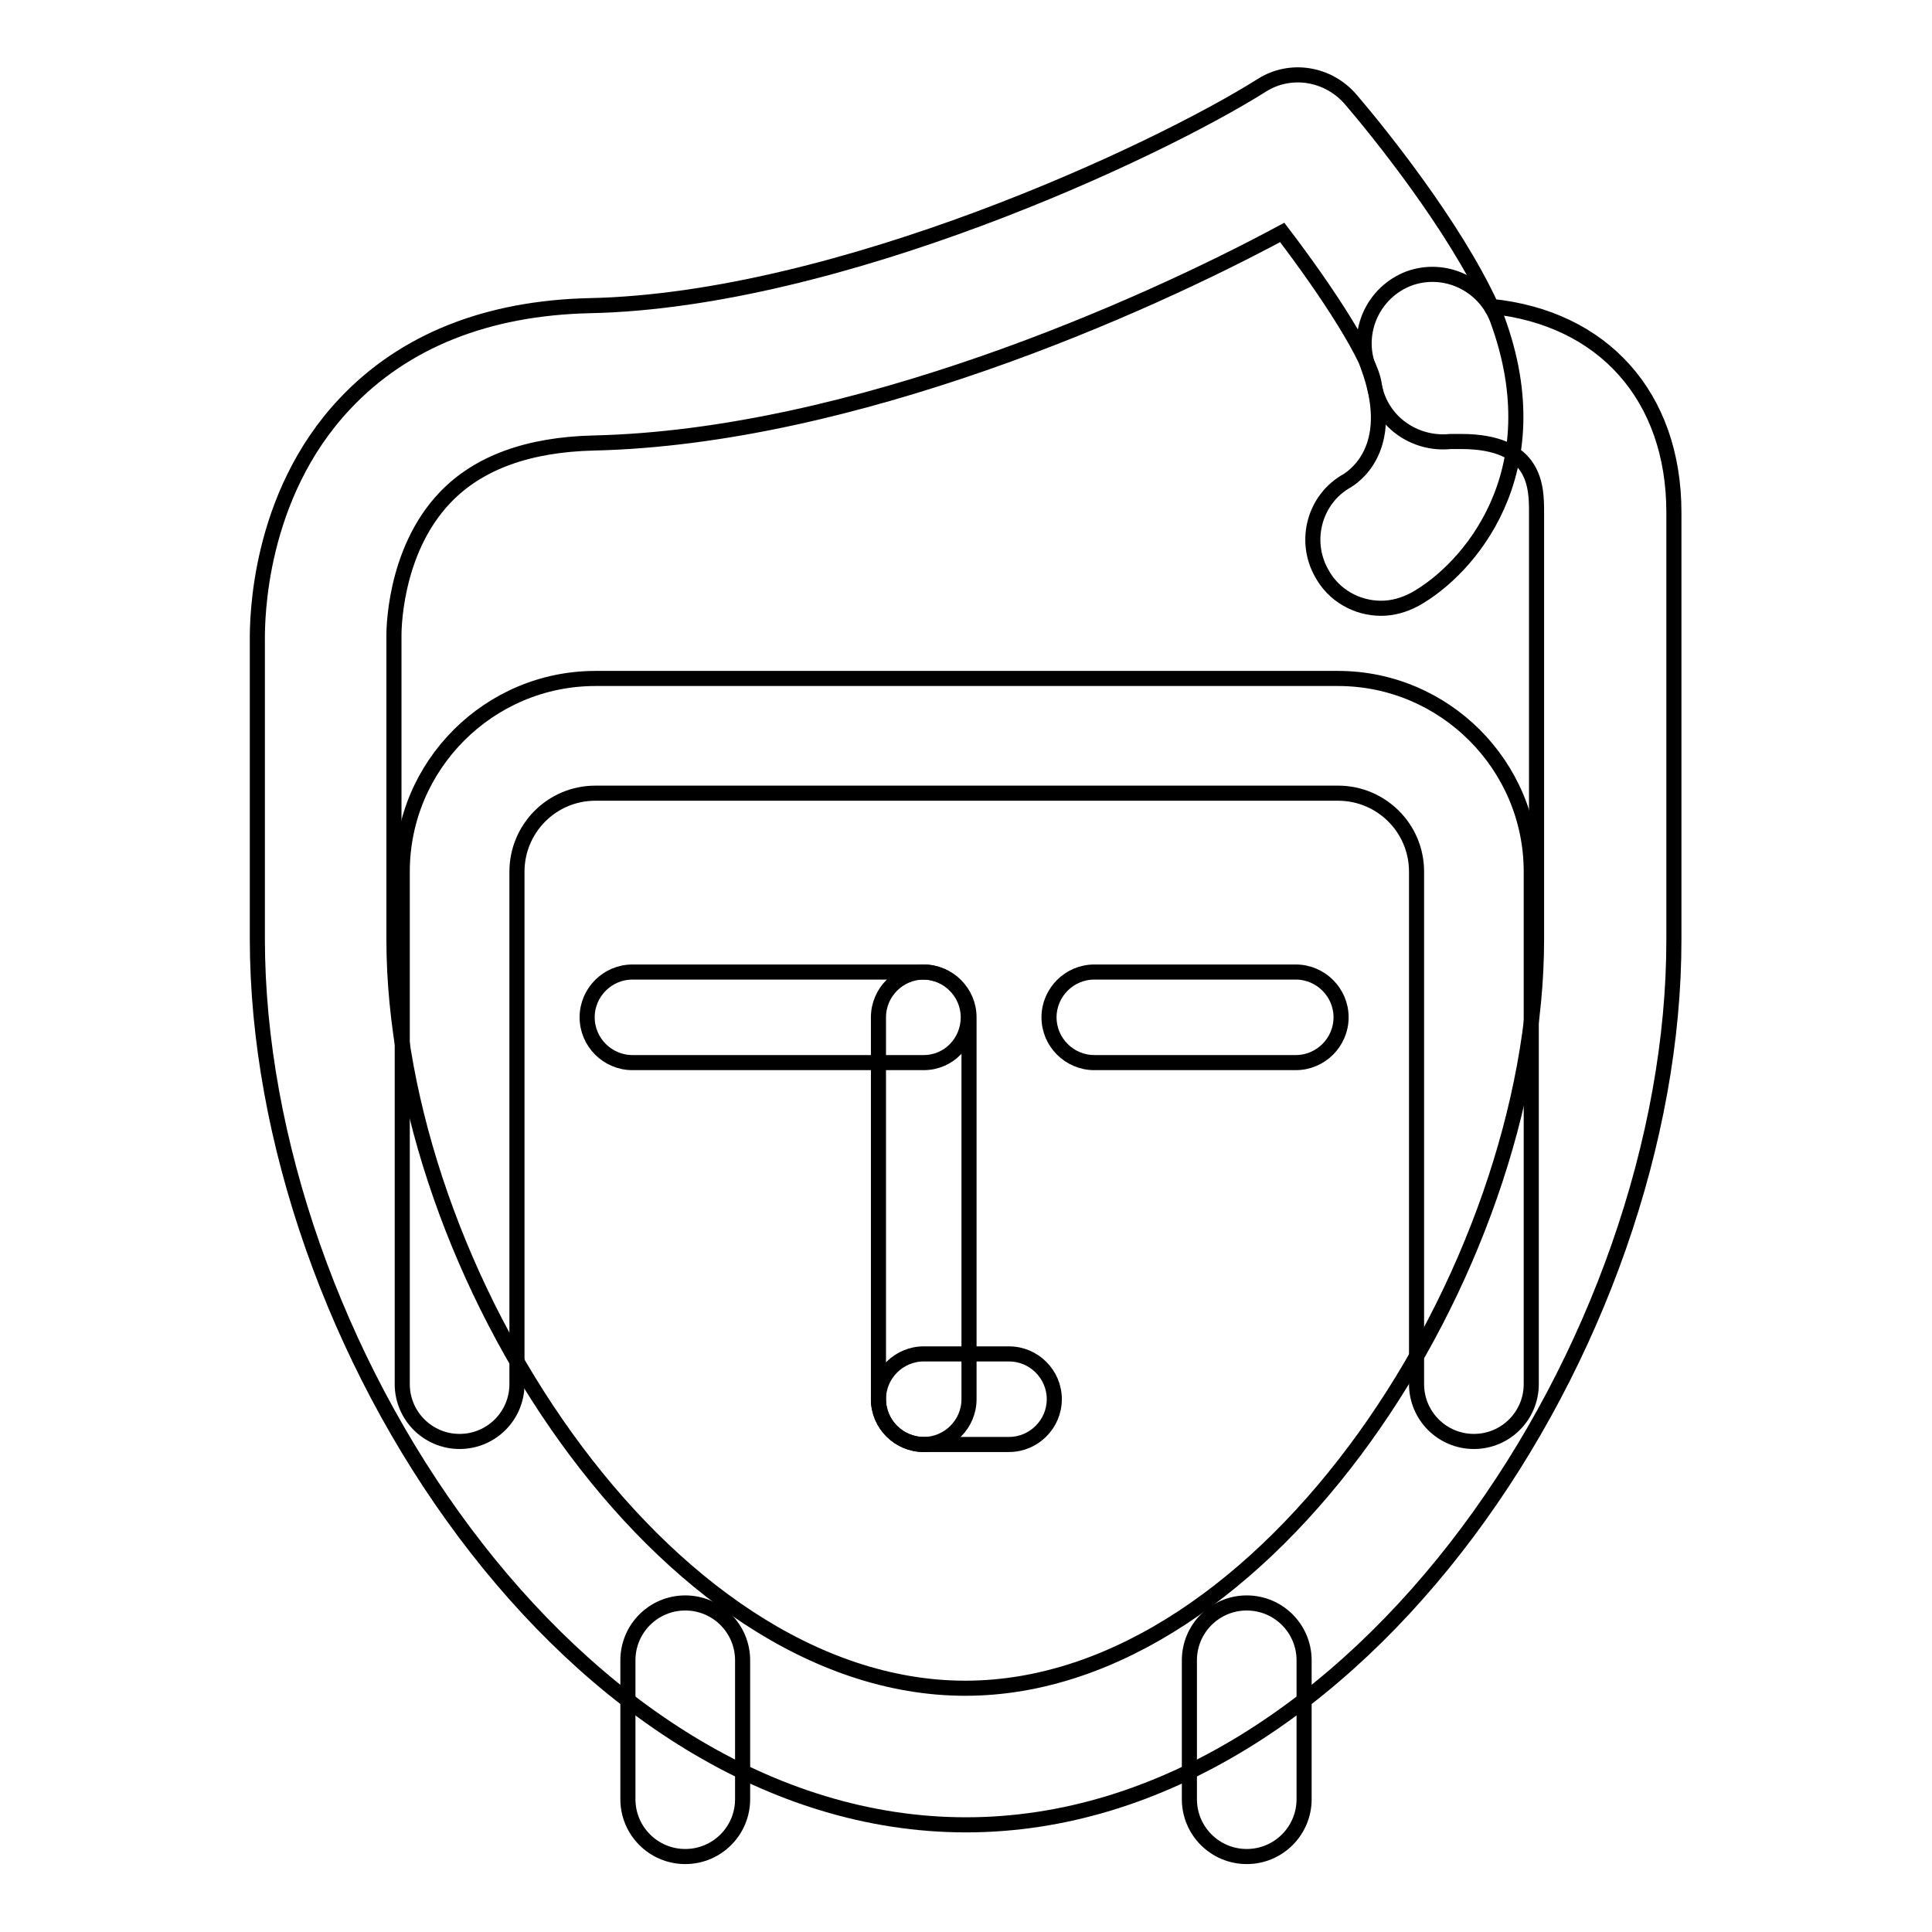
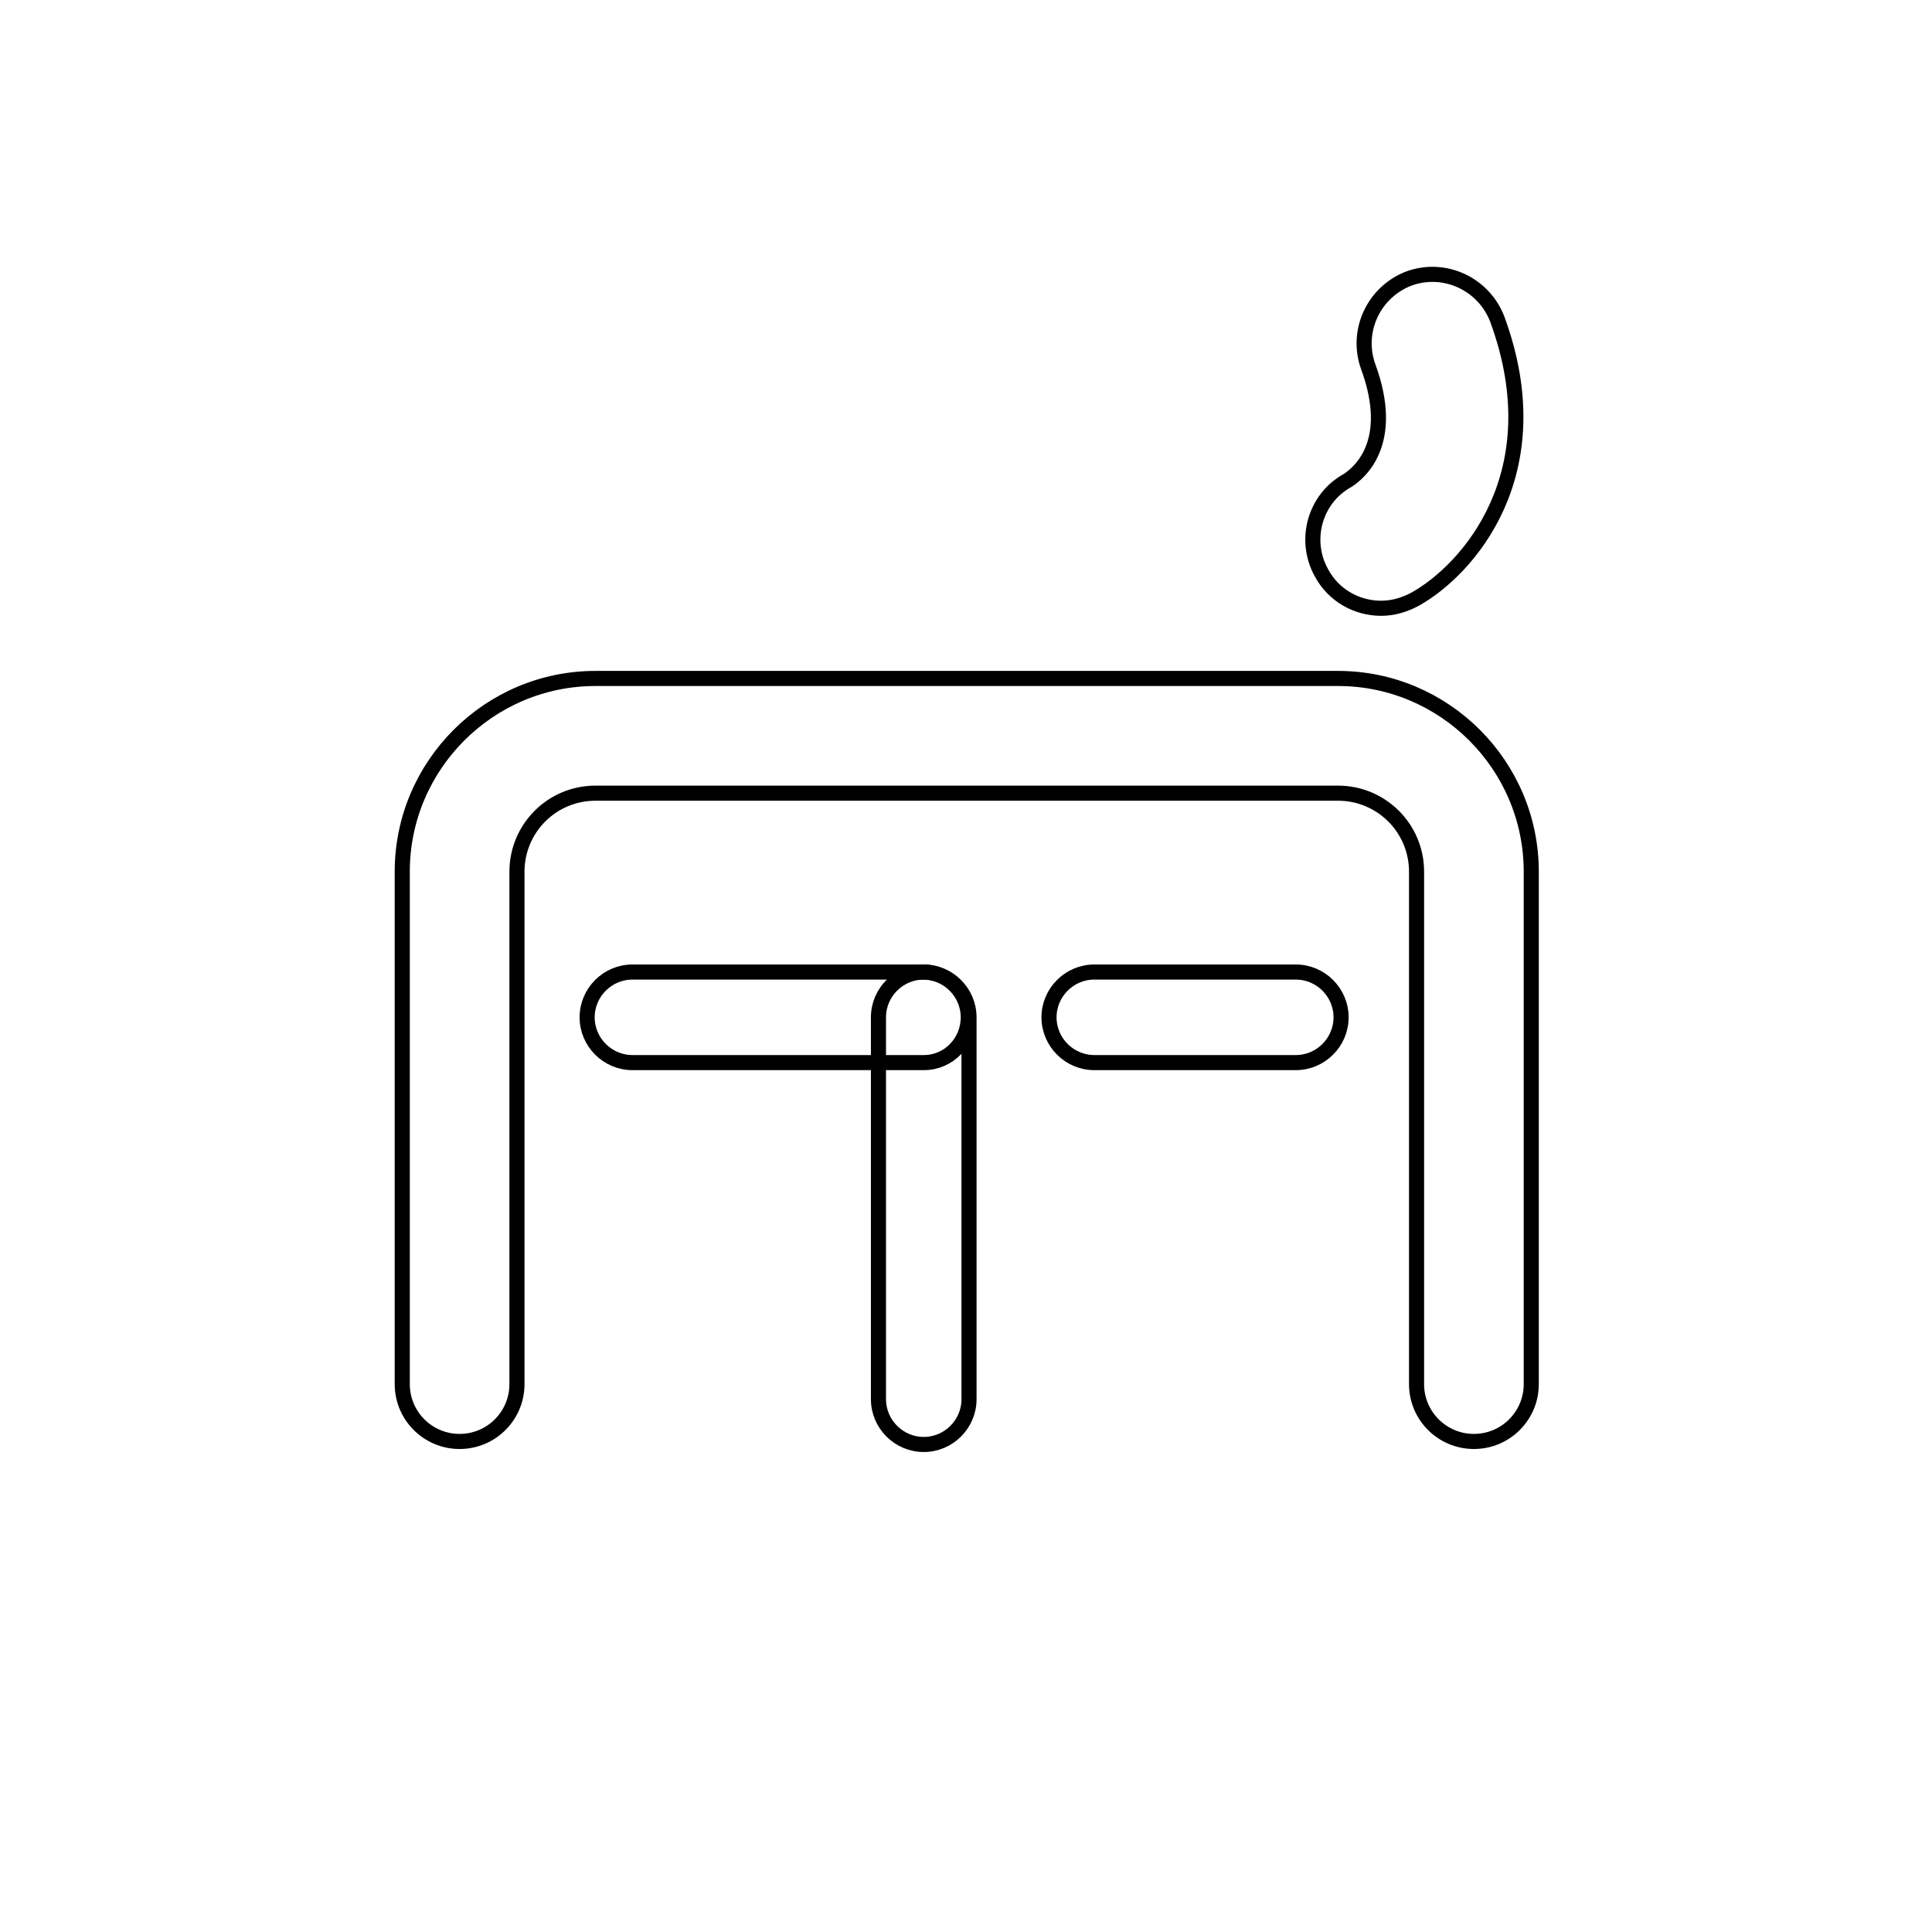
<svg xmlns="http://www.w3.org/2000/svg" version="1.1" x="0px" y="0px" viewBox="0 0 256 256" enable-background="new 0 0 256 256" xml:space="preserve">
  <g>
    <g>
-       <path stroke-width="2" fill-opacity="0" stroke="#000000" d="M165.2,246c-4.2,0-7.6-3.4-7.6-7.6v-18.4c0-4.2,3.4-7.6,7.6-7.6s7.6,3.4,7.6,7.6v18.4C172.8,242.6,169.4,246,165.2,246z" />
-       <path stroke-width="2" fill-opacity="0" stroke="#000000" d="M90.8,246c-4.2,0-7.6-3.4-7.6-7.6v-18.4c0-4.2,3.4-7.6,7.6-7.6c4.2,0,7.6,3.4,7.6,7.6v18.4C98.4,242.6,95,246,90.8,246z" />
-       <path stroke-width="2" fill-opacity="0" stroke="#000000" d="M128,241.8c-52,0-93.9-64.2-93.9-117.4V84.7c0-2.4,0-18.9,11.6-31.2c7.8-8.3,18.8-12.7,32.5-13c32.9-0.7,74.9-20.3,89-29.2c3.8-2.4,8.8-1.6,11.8,1.9c3.6,4.2,13.7,16.7,18.6,27.4c14.8,1.5,24.2,11.9,24.2,27.3v56.5C221.9,177.6,180,241.8,128,241.8z M169.9,30.8c-18.2,9.8-56.8,27.1-91.2,27.9C70,58.9,63.4,61.3,59,65.9c-7,7.3-6.8,18.3-6.8,18.4c0,0.1,0,0.2,0,0.3v39.9c0,43.7,35.6,99.2,75.7,99.2c40.1,0,75.7-55.5,75.7-99.2V67.9c0-3.3,0-9.4-10-9.4c-0.7,0-1.2,0-1.4,0c-4.8,0.5-9.3-2.7-10.1-7.5C181.7,47.6,176,38.8,169.9,30.8z" />
-       <path stroke-width="2" fill-opacity="0" stroke="#000000" d="M133.7,191.4h-11.3c-3.3,0-6-2.7-6-6s2.7-6,6-6h11.3c3.3,0,6,2.7,6,6C139.7,188.7,137,191.4,133.7,191.4z" />
      <path stroke-width="2" fill-opacity="0" stroke="#000000" d="M122.4,140.8H83.8c-3.3,0-6-2.7-6-6c0-3.3,2.7-6,6-6h38.5c3.3,0,6,2.7,6,6S125.7,140.8,122.4,140.8z" />
      <path stroke-width="2" fill-opacity="0" stroke="#000000" d="M171.7,140.8H145c-3.3,0-6-2.7-6-6c0-3.3,2.7-6,6-6h26.7c3.3,0,6,2.7,6,6S175,140.8,171.7,140.8z" />
      <path stroke-width="2" fill-opacity="0" stroke="#000000" d="M122.4,191.4c-3.3,0-6-2.7-6-6v-50.6c0-3.3,2.7-6,6-6c3.3,0,6,2.7,6,6v50.6C128.4,188.7,125.7,191.4,122.4,191.4z" />
      <path stroke-width="2" fill-opacity="0" stroke="#000000" d="M195.3,191c-4.2,0-7.6-3.4-7.6-7.6v-67.9c0-5.8-4.7-10.4-10.4-10.4H78.9c-5.8,0-10.4,4.7-10.4,10.4v67.9c0,4.2-3.4,7.6-7.6,7.6s-7.6-3.4-7.6-7.6v-67.9c0-14.1,11.5-25.6,25.6-25.6h98.4c14.1,0,25.6,11.5,25.6,25.6v67.9C202.9,187.6,199.5,191,195.3,191z" />
      <path stroke-width="2" fill-opacity="0" stroke="#000000" d="M183,80.6c-3.2,0-6.3-1.7-7.9-4.7c-2.4-4.3-0.9-9.8,3.4-12.2c1.6-1,6.5-5,2.8-15.1c-1.7-4.7,0.7-9.9,5.4-11.7c4.7-1.7,9.9,0.7,11.7,5.4c7.5,20.4-3.9,33.2-10.9,37.1C186,80.2,184.5,80.6,183,80.6z" />
    </g>
  </g>
</svg>